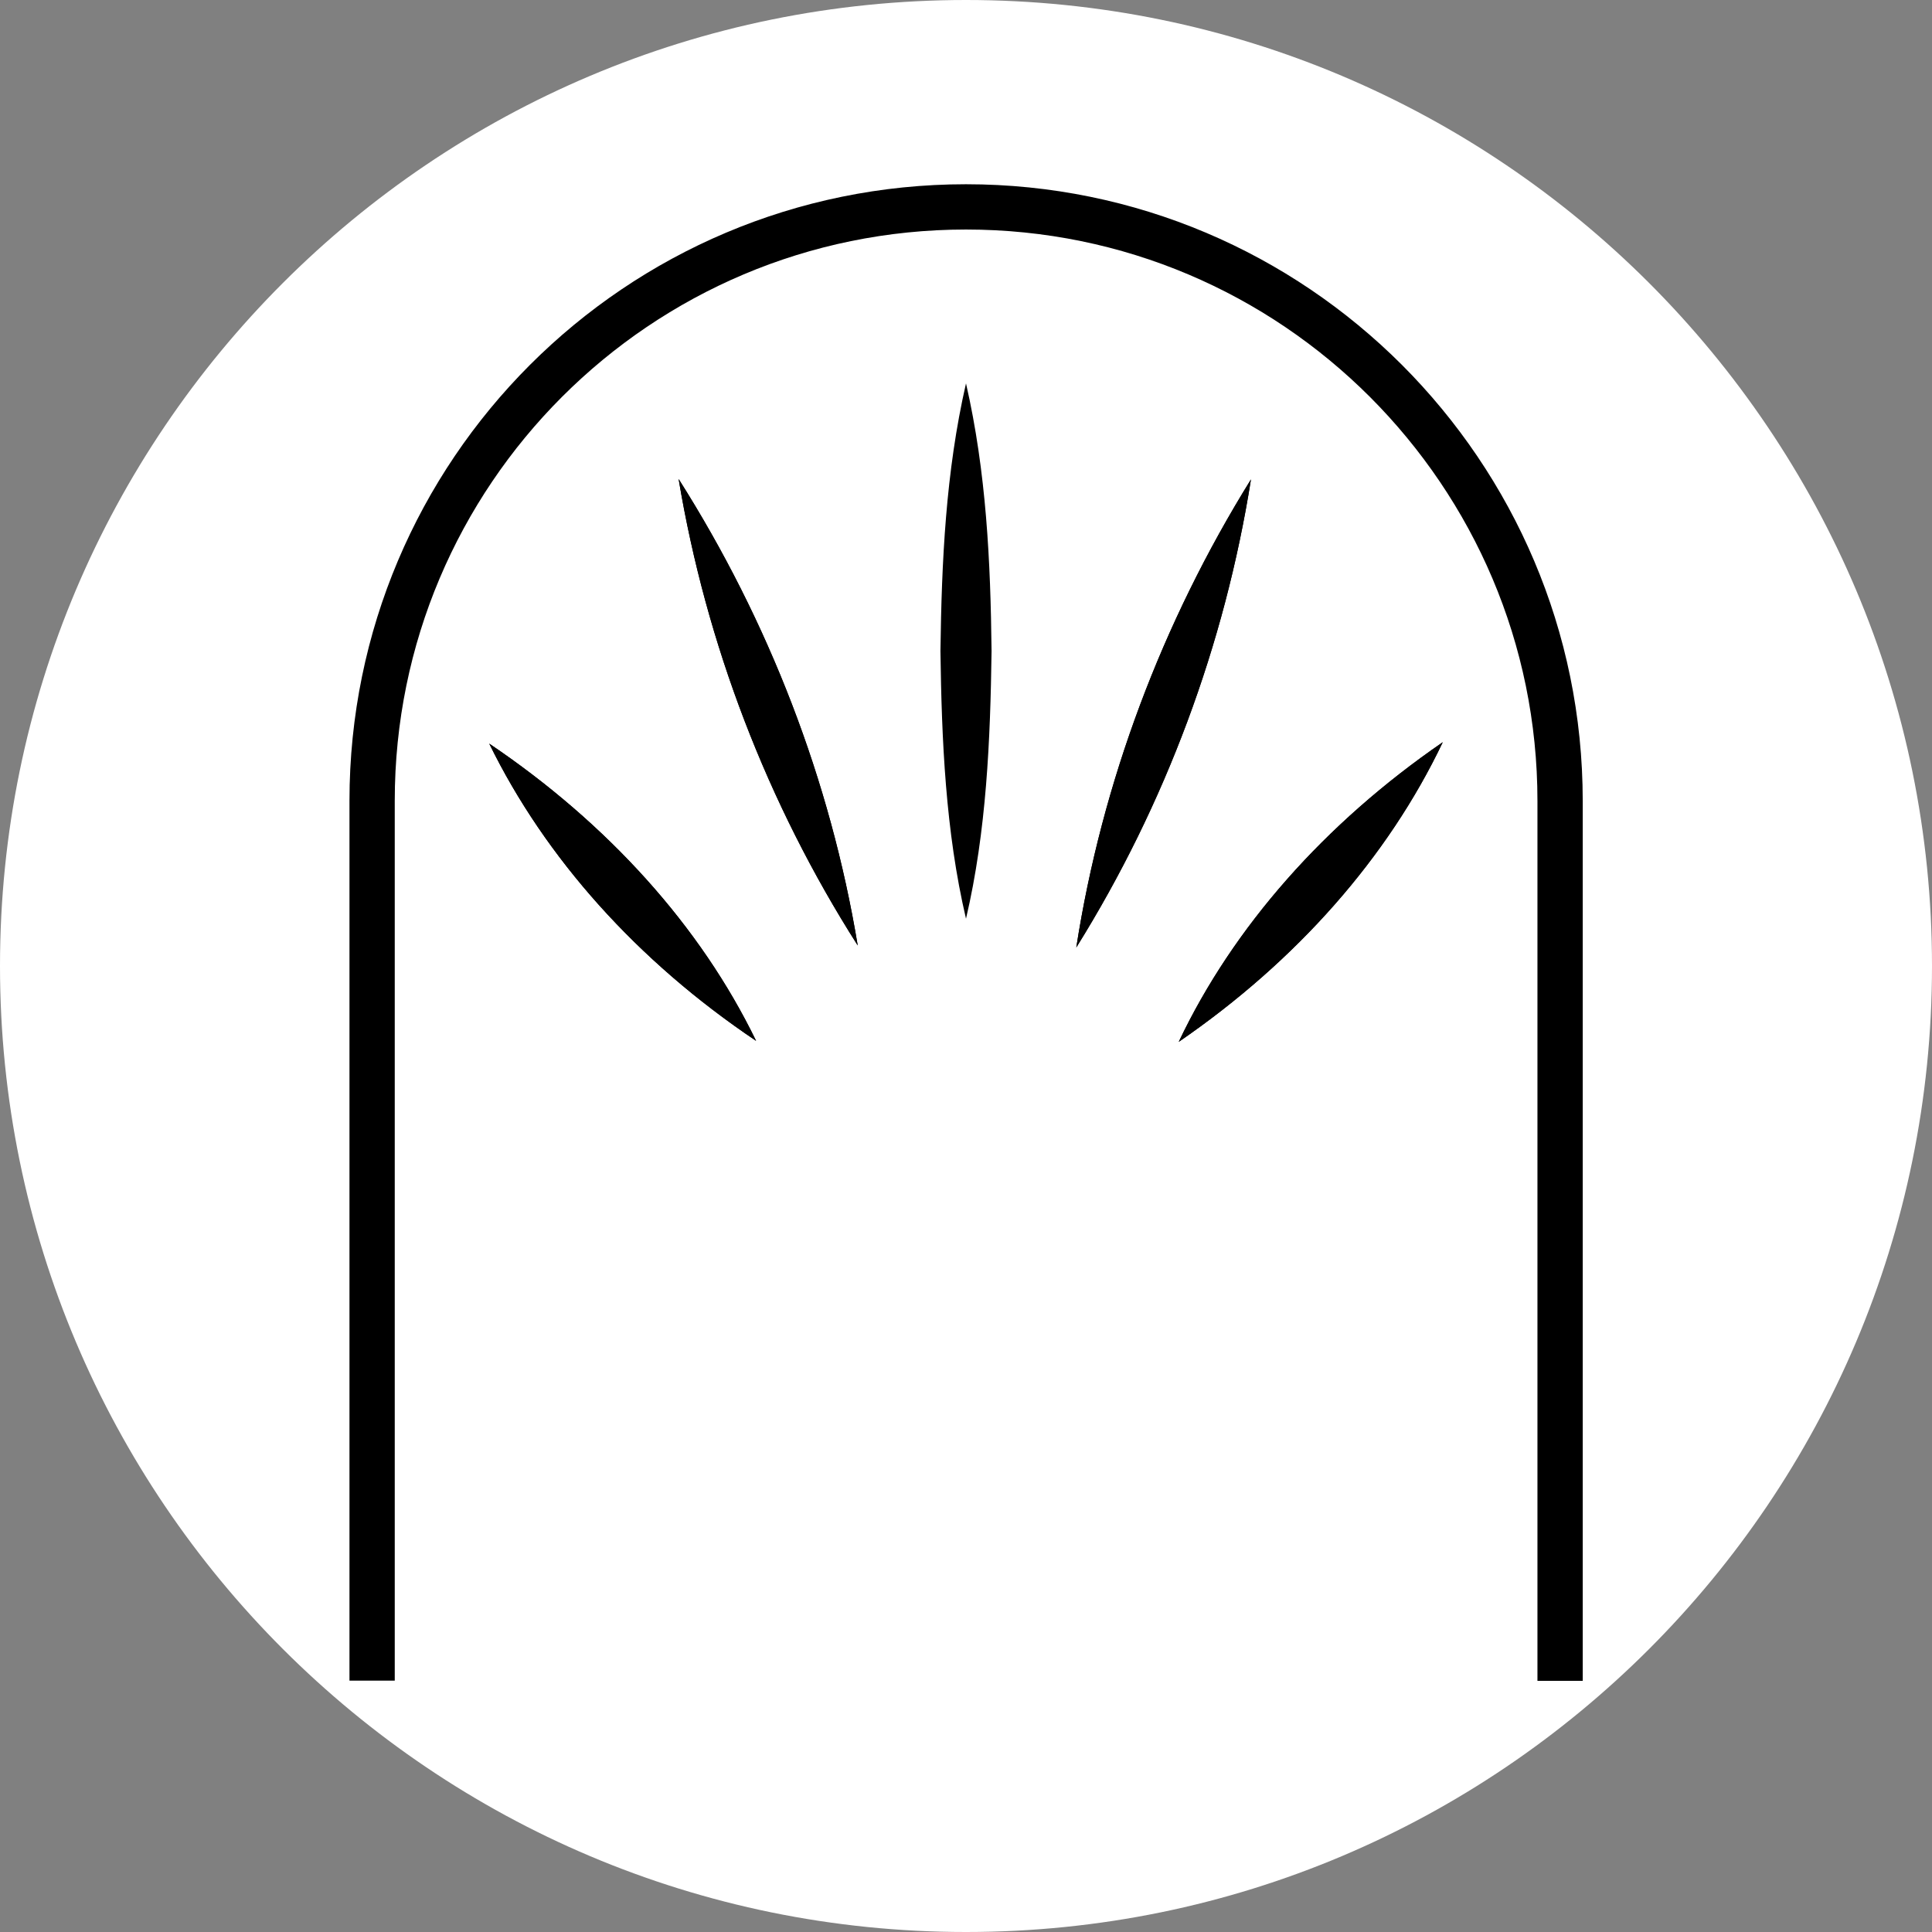
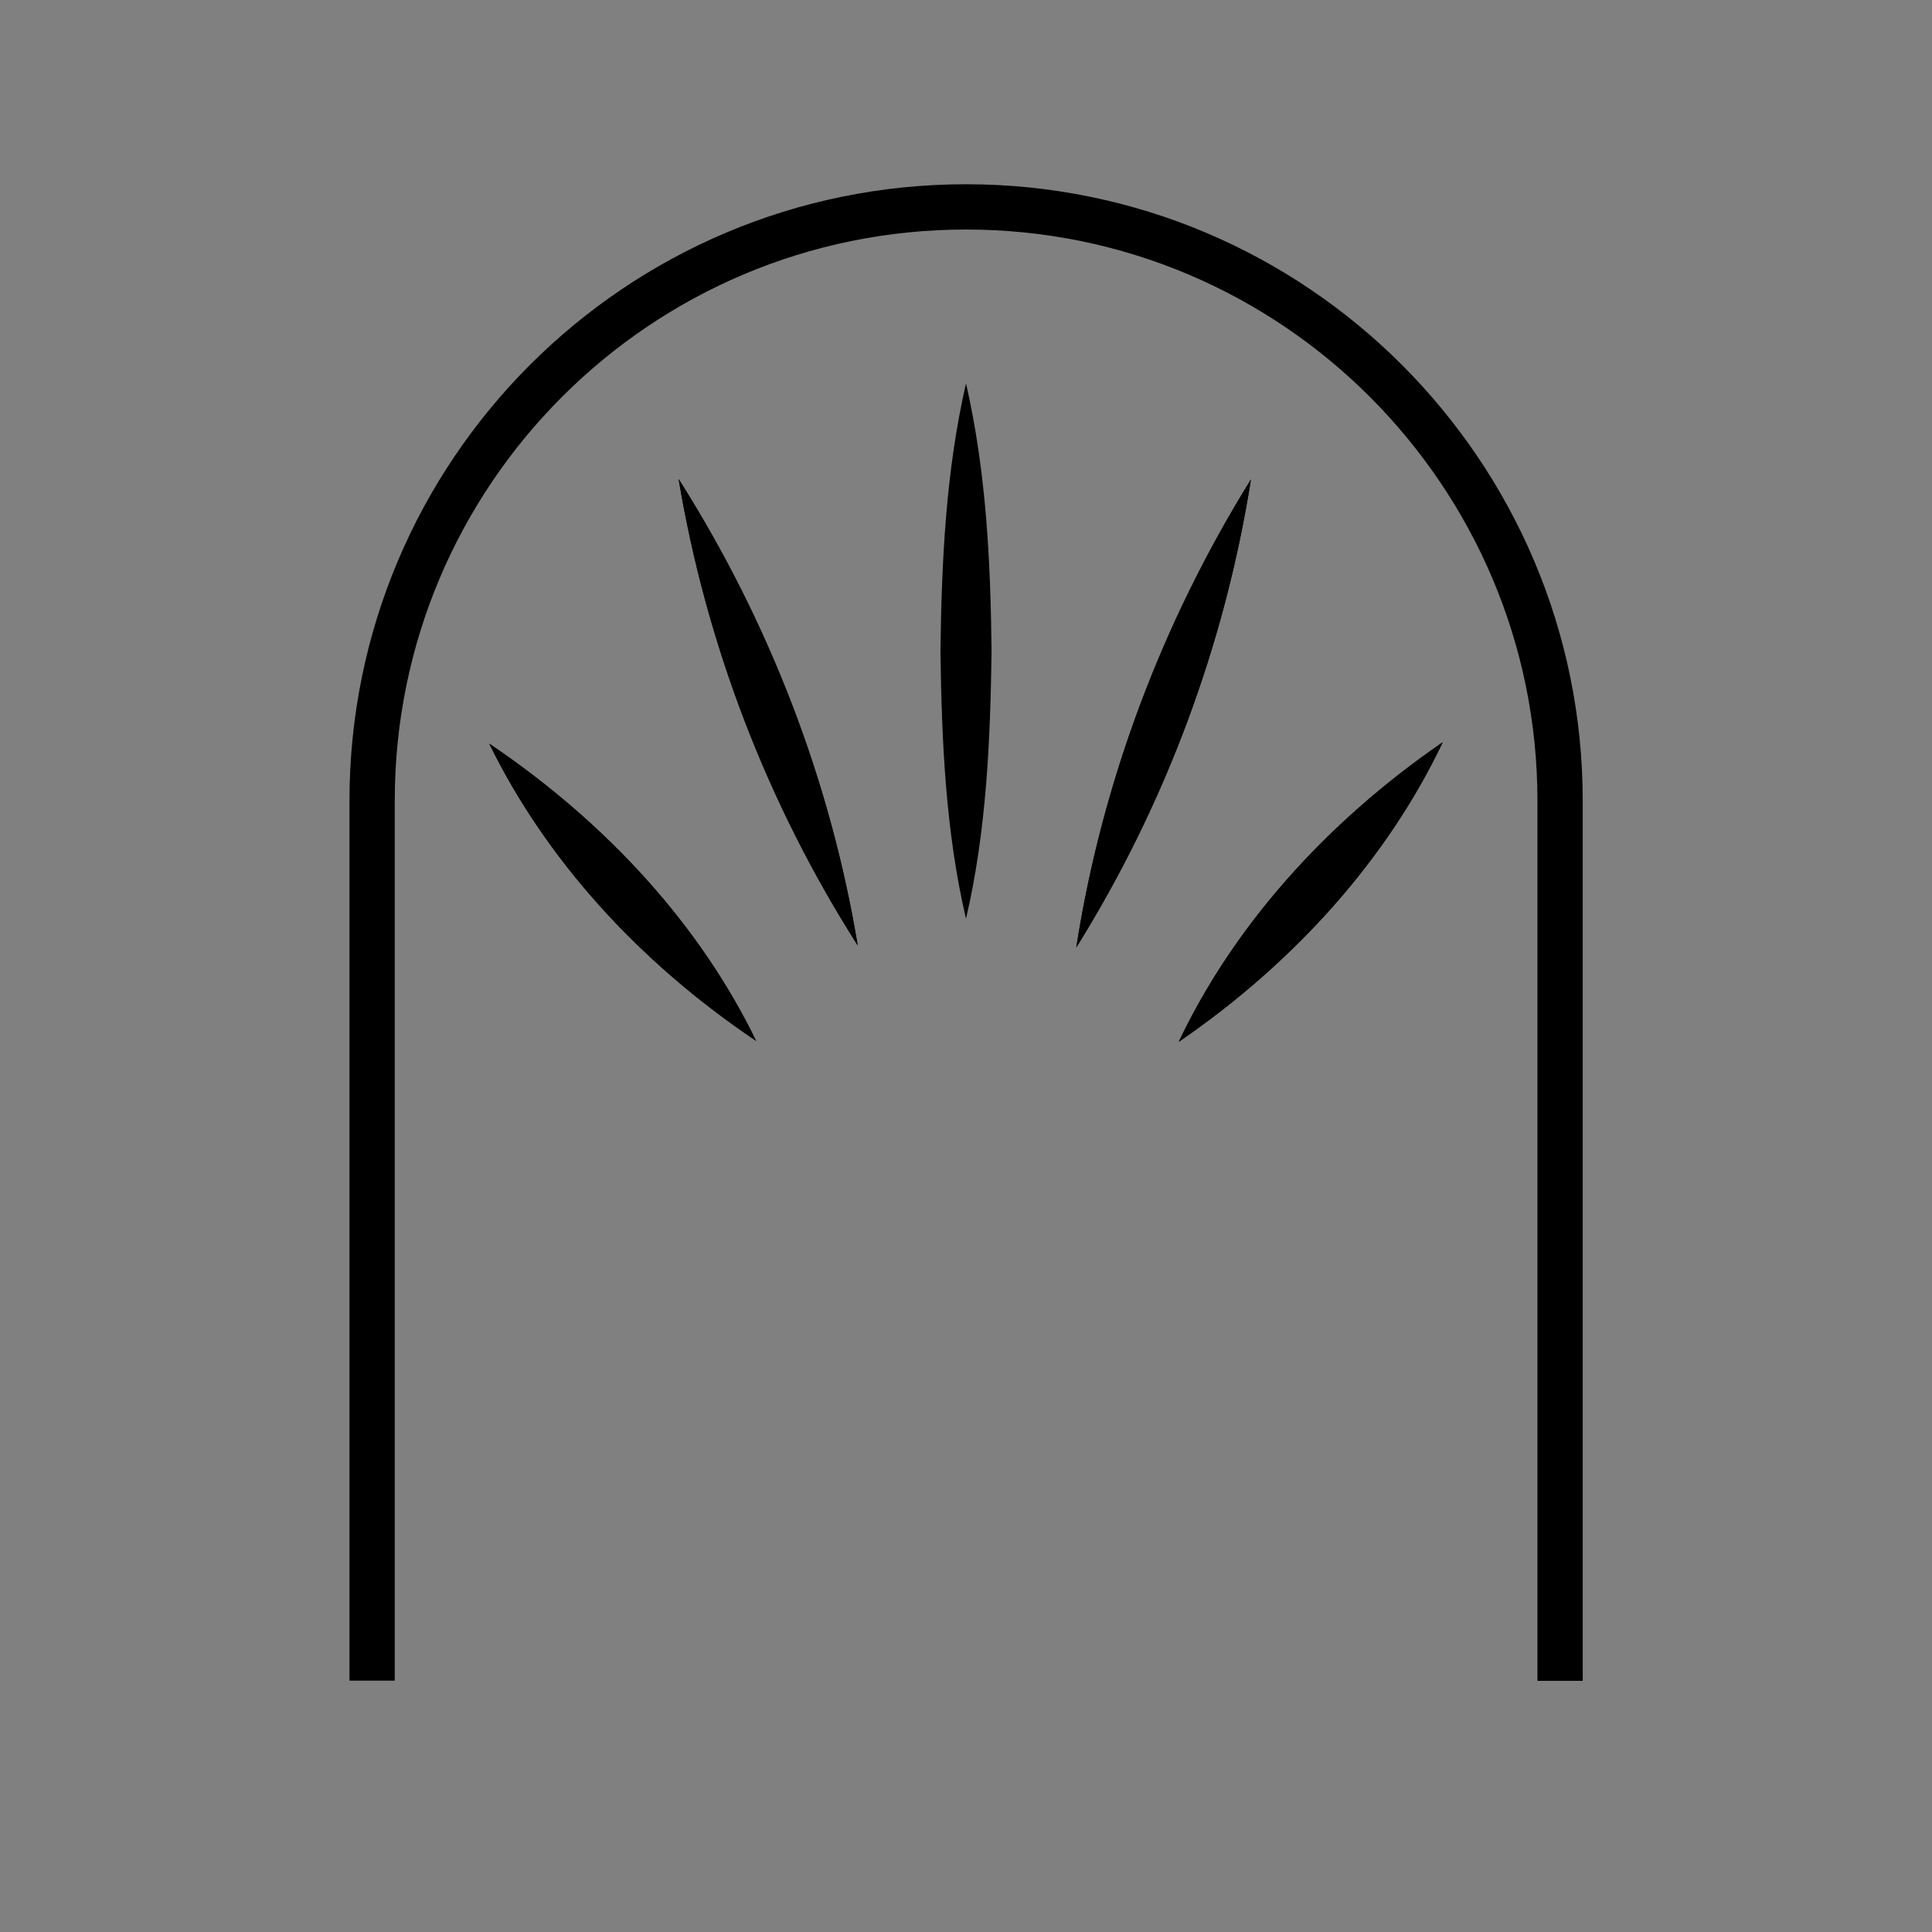
<svg xmlns="http://www.w3.org/2000/svg" data-bbox="0 0 96 96" viewBox="0 0 96 96" data-type="ugc">
  <rect x="0" y="0" width="96" height="96" fill="#808080" stroke="none" />
  <g>
-     <path fill="#ffffff" d="M96 48c0 26.51-21.49 48-48 48S0 74.51 0 48 21.49 0 48 0s48 21.49 48 48z" />
    <path d="M33.72 23.8c1.37 8.19 4.39 16.1 8.9 23.18-1.36-8.2-4.41-16.1-8.9-23.18Z" />
    <path d="M24.31 36.95c2.78 5.68 7.35 10.8 13.26 14.77-2.76-5.69-7.36-10.79-13.26-14.77Z" />
    <path d="M33.72 23.8c1.37 8.19 4.39 16.1 8.9 23.18-1.36-8.2-4.41-16.1-8.9-23.18" />
    <path d="M24.31 36.95c2.78 5.68 7.35 10.8 13.26 14.77-2.76-5.69-7.36-10.79-13.26-14.77" />
    <path d="M48 19.05c-1.01 4.41-1.21 8.85-1.27 13.3.06 4.4.25 8.95 1.27 13.3 1.02-4.35 1.21-8.9 1.27-13.3-.05-4.45-.26-8.89-1.27-13.3Z" />
    <path d="M62.16 23.82c-1.3 8.2-4.24 16.14-8.68 23.26 1.28-8.21 4.26-16.14 8.68-23.26Z" />
    <path d="M71.69 36.88c-2.72 5.71-7.25 10.86-13.12 14.89 2.71-5.71 7.26-10.86 13.12-14.89Z" />
    <path d="M62.16 23.82c-1.3 8.2-4.24 16.14-8.68 23.26 1.28-8.21 4.26-16.14 8.68-23.26" />
    <path d="M71.69 36.88c-2.72 5.71-7.25 10.86-13.12 14.89 2.71-5.71 7.26-10.86 13.12-14.89" />
    <path d="M18.49 83.51V39.79c0-16.3 13.21-29.51 29.51-29.51 8.15 0 15.52 3.3 20.87 8.65 5.34 5.35 8.65 12.71 8.65 20.87v43.72" fill="none" stroke="#000000" stroke-miterlimit="10" stroke-width="2.25" />
  </g>
</svg>